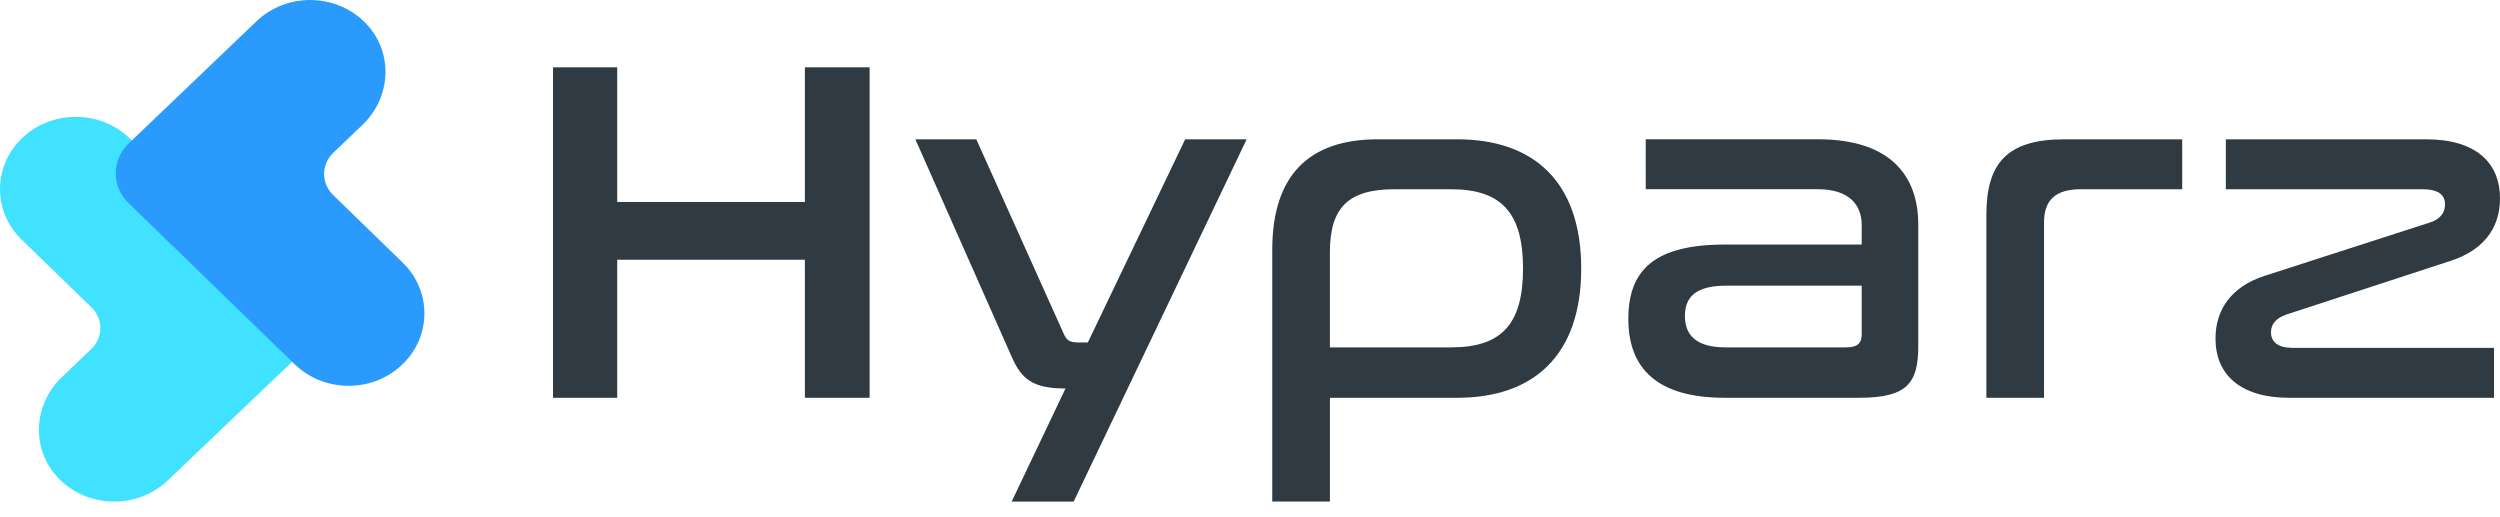
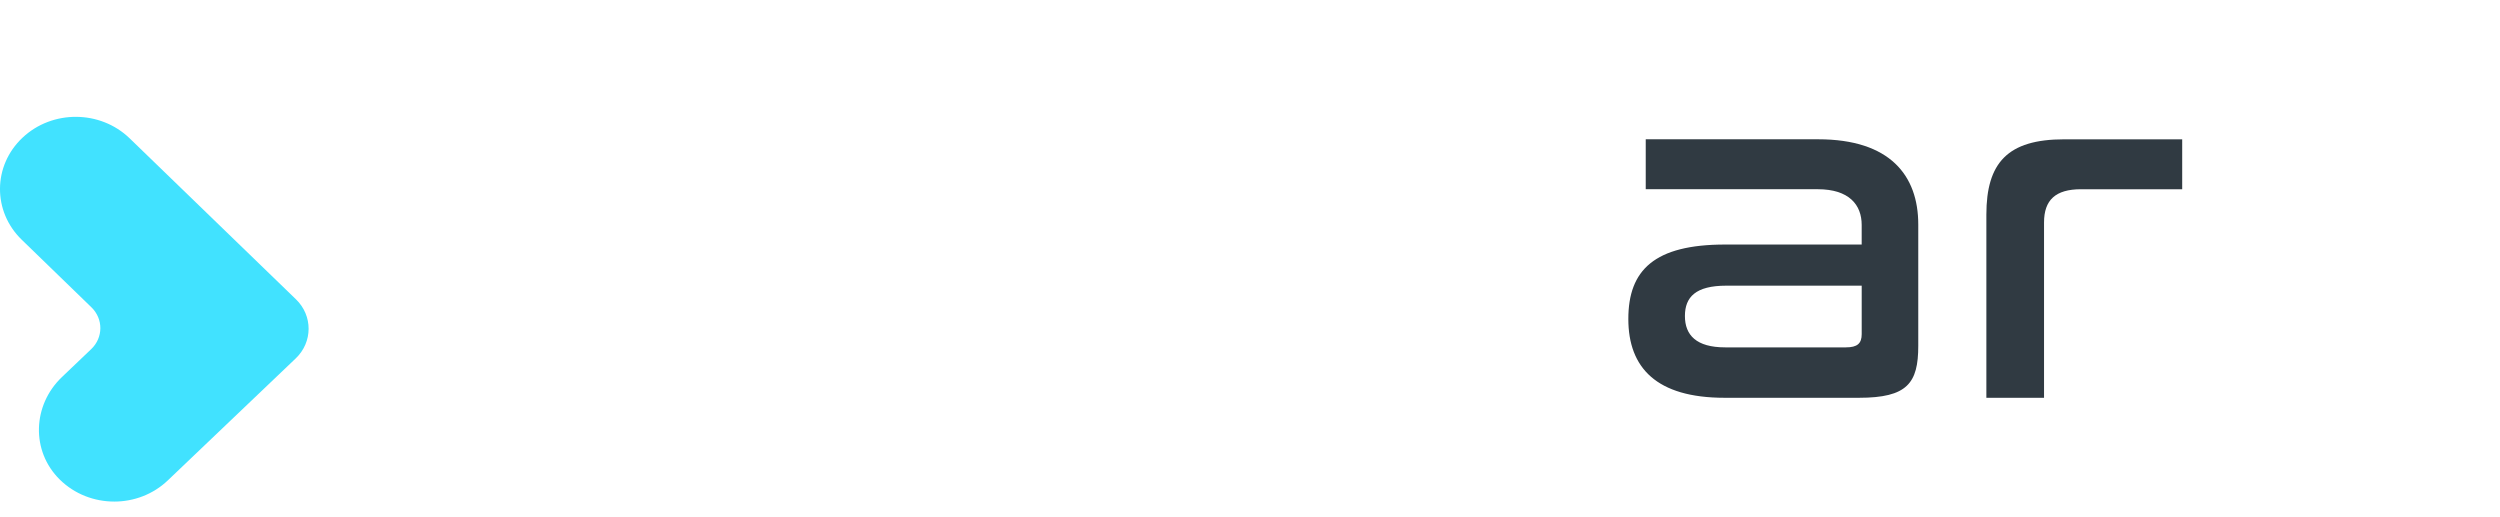
<svg xmlns="http://www.w3.org/2000/svg" width="150" height="31" viewBox="0 0 150 31" fill="none">
-   <path d="M37.033 4.04V12.118H48.293V4.04H52.177V23.868H48.293V15.584H37.033V23.868H33.181V4.04H37.033Z" fill="#303A42" />
-   <path d="M74.799 8.358L64.42 30.095H60.699L63.93 23.31C61.972 23.31 61.286 22.752 60.699 21.4L54.922 8.358H58.578L63.768 19.902C63.997 20.46 64.16 20.549 64.813 20.549H65.27L71.111 8.358H74.8H74.799Z" fill="#303A42" />
-   <path d="M87.432 8.358C92.002 8.358 94.873 10.884 94.873 16.113C94.873 21.341 92.001 23.867 87.432 23.867H79.795V30.094H76.335V14.996C76.335 10.531 78.522 8.358 82.666 8.358H87.431H87.432ZM79.795 20.842H87.073C90.076 20.842 91.382 19.462 91.382 16.113C91.382 12.765 90.076 11.355 87.073 11.355H83.678C80.871 11.355 79.794 12.472 79.794 15.145V20.843L79.795 20.842Z" fill="#303A42" />
  <path d="M109.091 8.357C113.4 8.357 115.096 10.531 115.096 13.468V20.753C115.096 22.985 114.443 23.867 111.538 23.867H103.477C99.397 23.867 97.7 22.075 97.7 19.138C97.7 16.201 99.267 14.672 103.509 14.672H111.701V13.497C111.701 12.293 110.951 11.353 109.057 11.353H98.744V8.356H109.09L109.091 8.357ZM111.702 20.049V17.14H103.576C101.748 17.14 101.095 17.816 101.095 18.962C101.095 20.107 101.78 20.842 103.51 20.842H110.756C111.441 20.842 111.702 20.607 111.702 20.049Z" fill="#303A42" />
  <path d="M130.932 8.358V11.354H124.862C123.328 11.354 122.642 12.001 122.642 13.352V23.868H119.182V12.882C119.182 9.768 120.455 8.359 123.85 8.359H130.932V8.358Z" fill="#303A42" />
-   <path d="M145.561 8.358C148.564 8.358 150 9.768 150 11.912C150 13.822 148.858 15.056 147.062 15.643L137.173 18.875C136.586 19.081 136.259 19.433 136.259 19.933C136.259 20.52 136.683 20.873 137.565 20.873H149.641V23.869H137.369C134.399 23.869 132.93 22.459 132.93 20.314C132.93 18.581 133.876 17.2 135.867 16.554L145.789 13.352C146.507 13.117 146.703 12.676 146.703 12.265C146.703 11.678 146.279 11.354 145.365 11.354H133.55V8.358H145.561Z" fill="#303A42" />
  <g style="mix-blend-mode:multiply">
    <path d="M6.853 30.094C5.666 30.094 4.479 29.654 3.585 28.772C1.848 27.06 1.95 24.305 3.718 22.621L5.475 20.945C6.199 20.254 6.204 19.136 5.486 18.439L1.31 14.39C-0.453 12.686 -0.435 9.942 1.352 8.26C3.138 6.579 6.016 6.596 7.779 8.3L17.757 17.958C18.775 18.942 18.769 20.526 17.744 21.504L10.067 28.825C9.18 29.671 8.017 30.095 6.853 30.095V30.094Z" fill="#41E2FF" />
  </g>
  <g style="mix-blend-mode:multiply">
-     <path d="M18.608 0.002C19.796 0.002 20.983 0.443 21.878 1.327C23.616 3.045 23.514 5.807 21.745 7.496L19.999 9.166C19.268 9.865 19.262 10.996 19.987 11.7L24.154 15.75C25.918 17.458 25.899 20.21 24.112 21.896C22.325 23.583 19.446 23.565 17.682 21.857L7.709 12.182C6.685 11.188 6.691 9.592 7.723 8.605L15.393 1.273C16.28 0.425 17.444 0 18.608 0V0.002Z" fill="#2B9AFD" />
-   </g>
+     </g>
</svg>